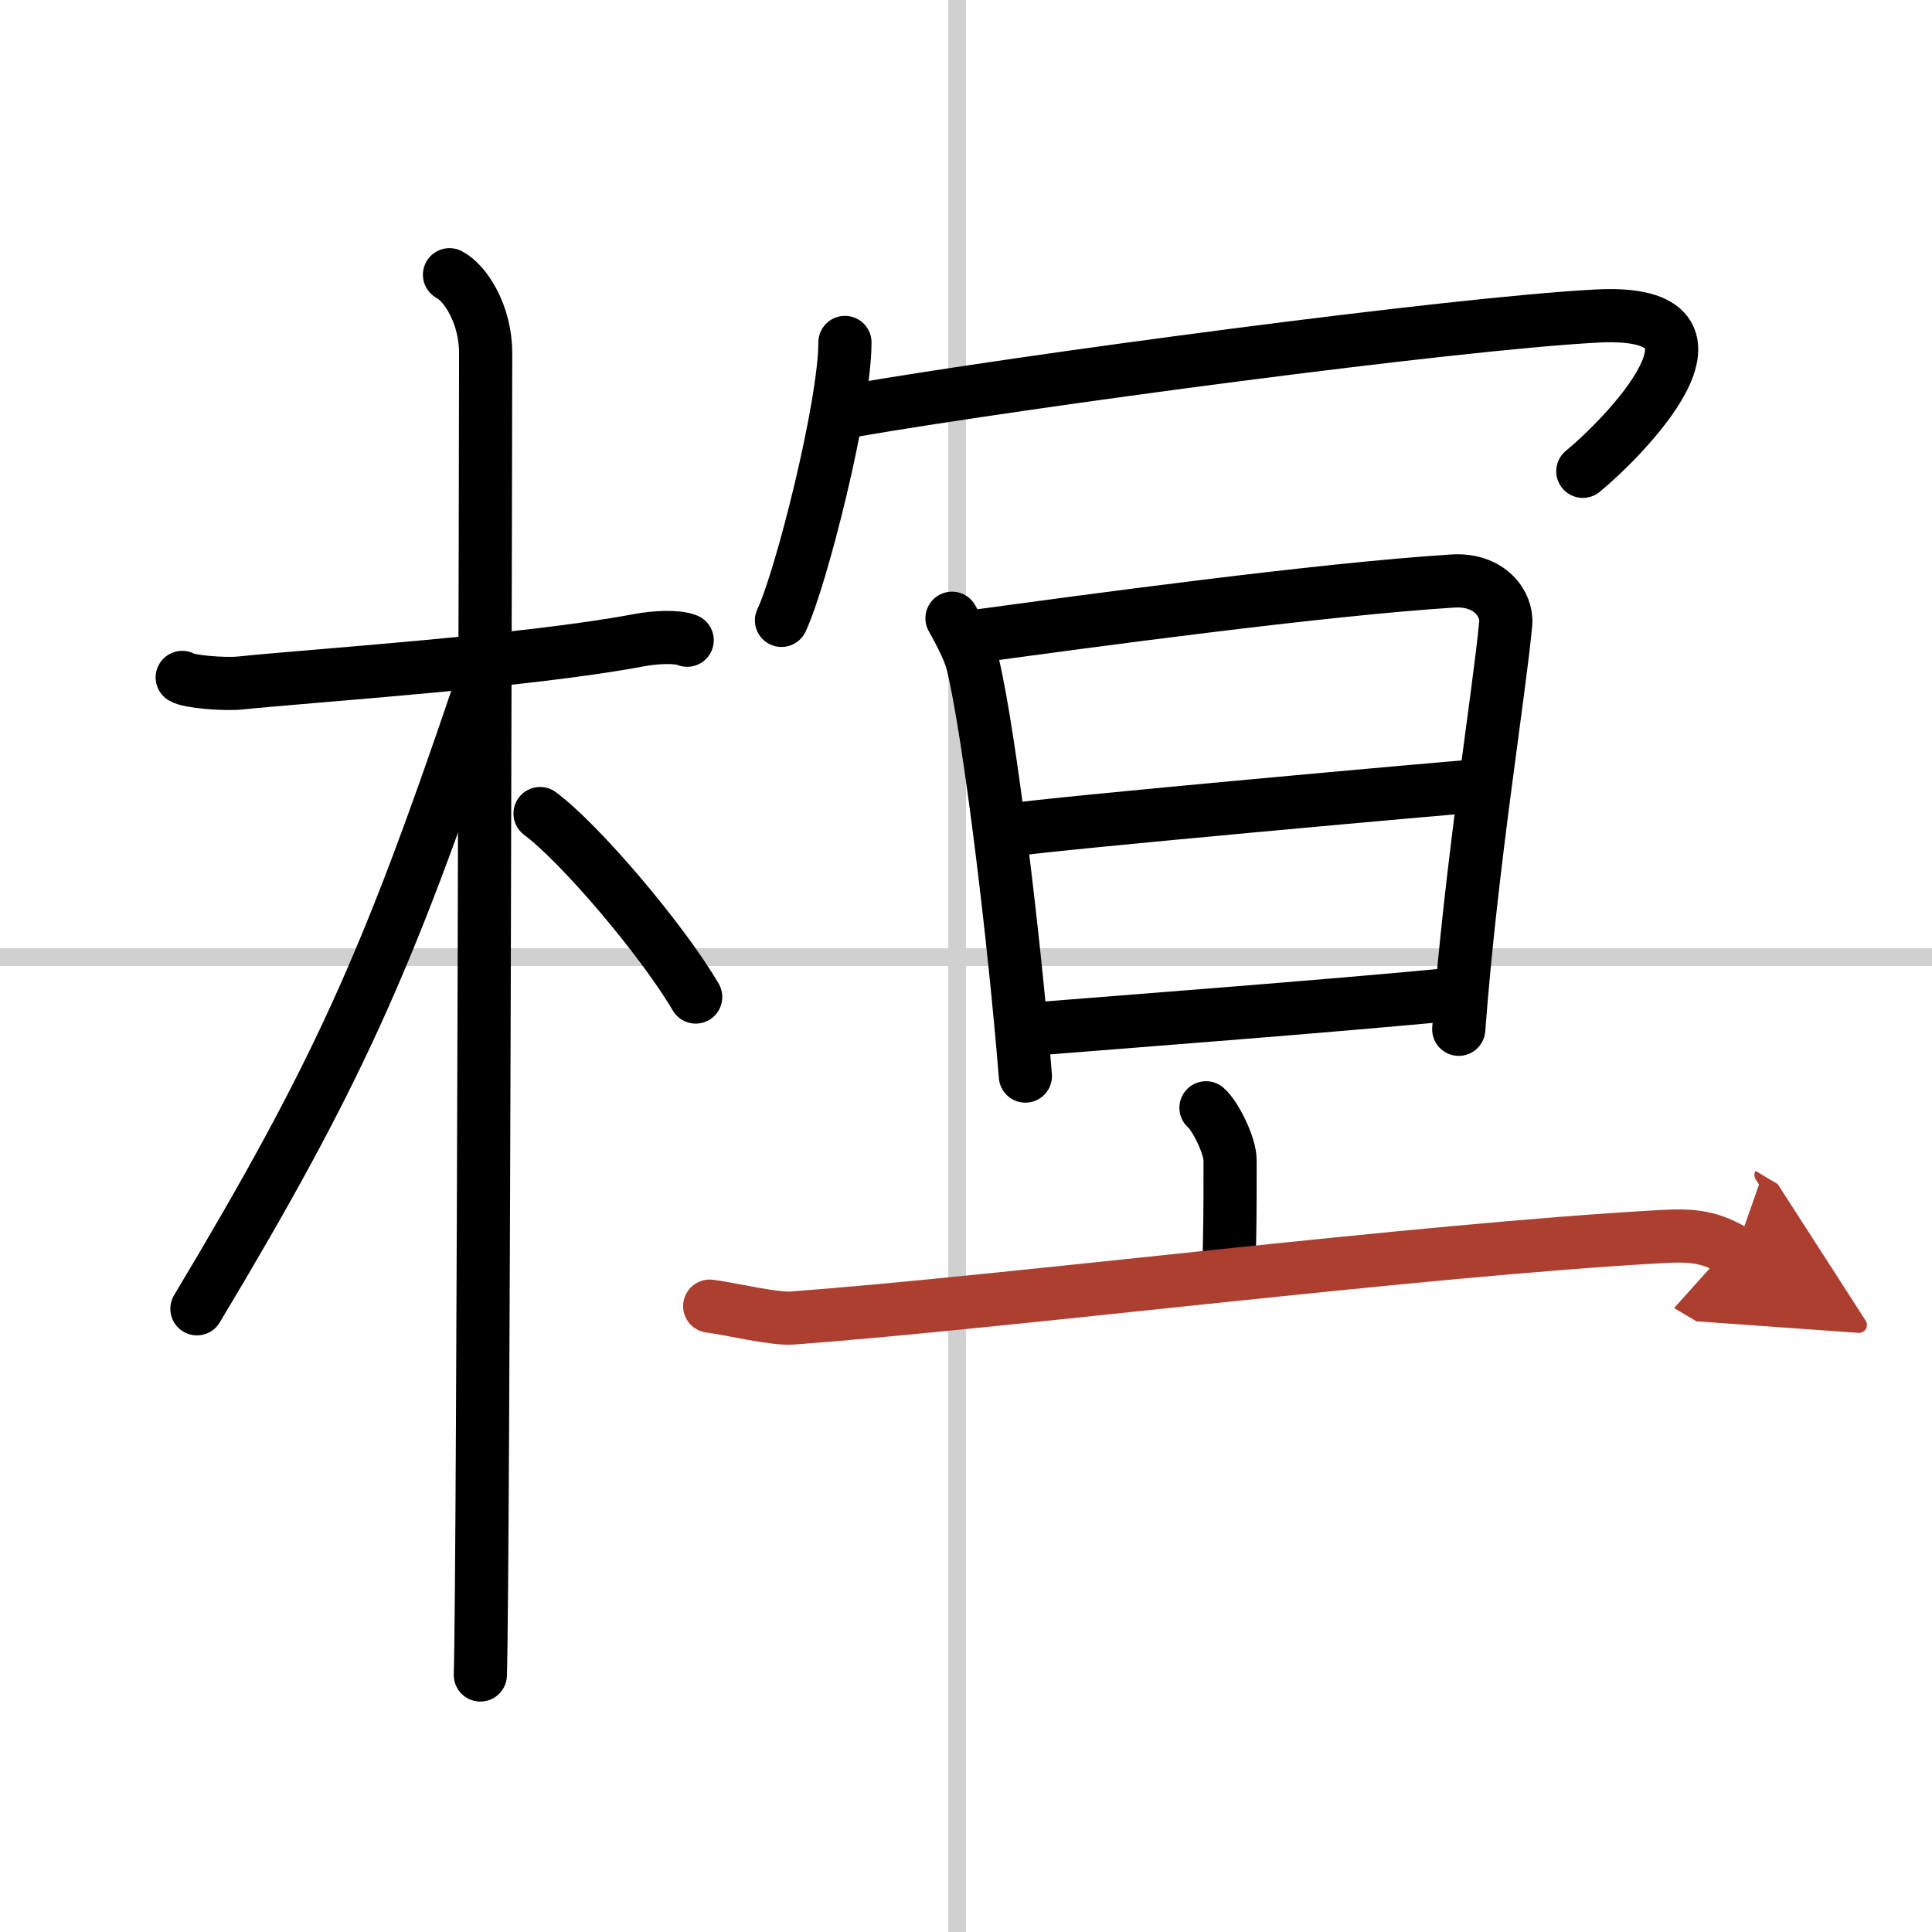
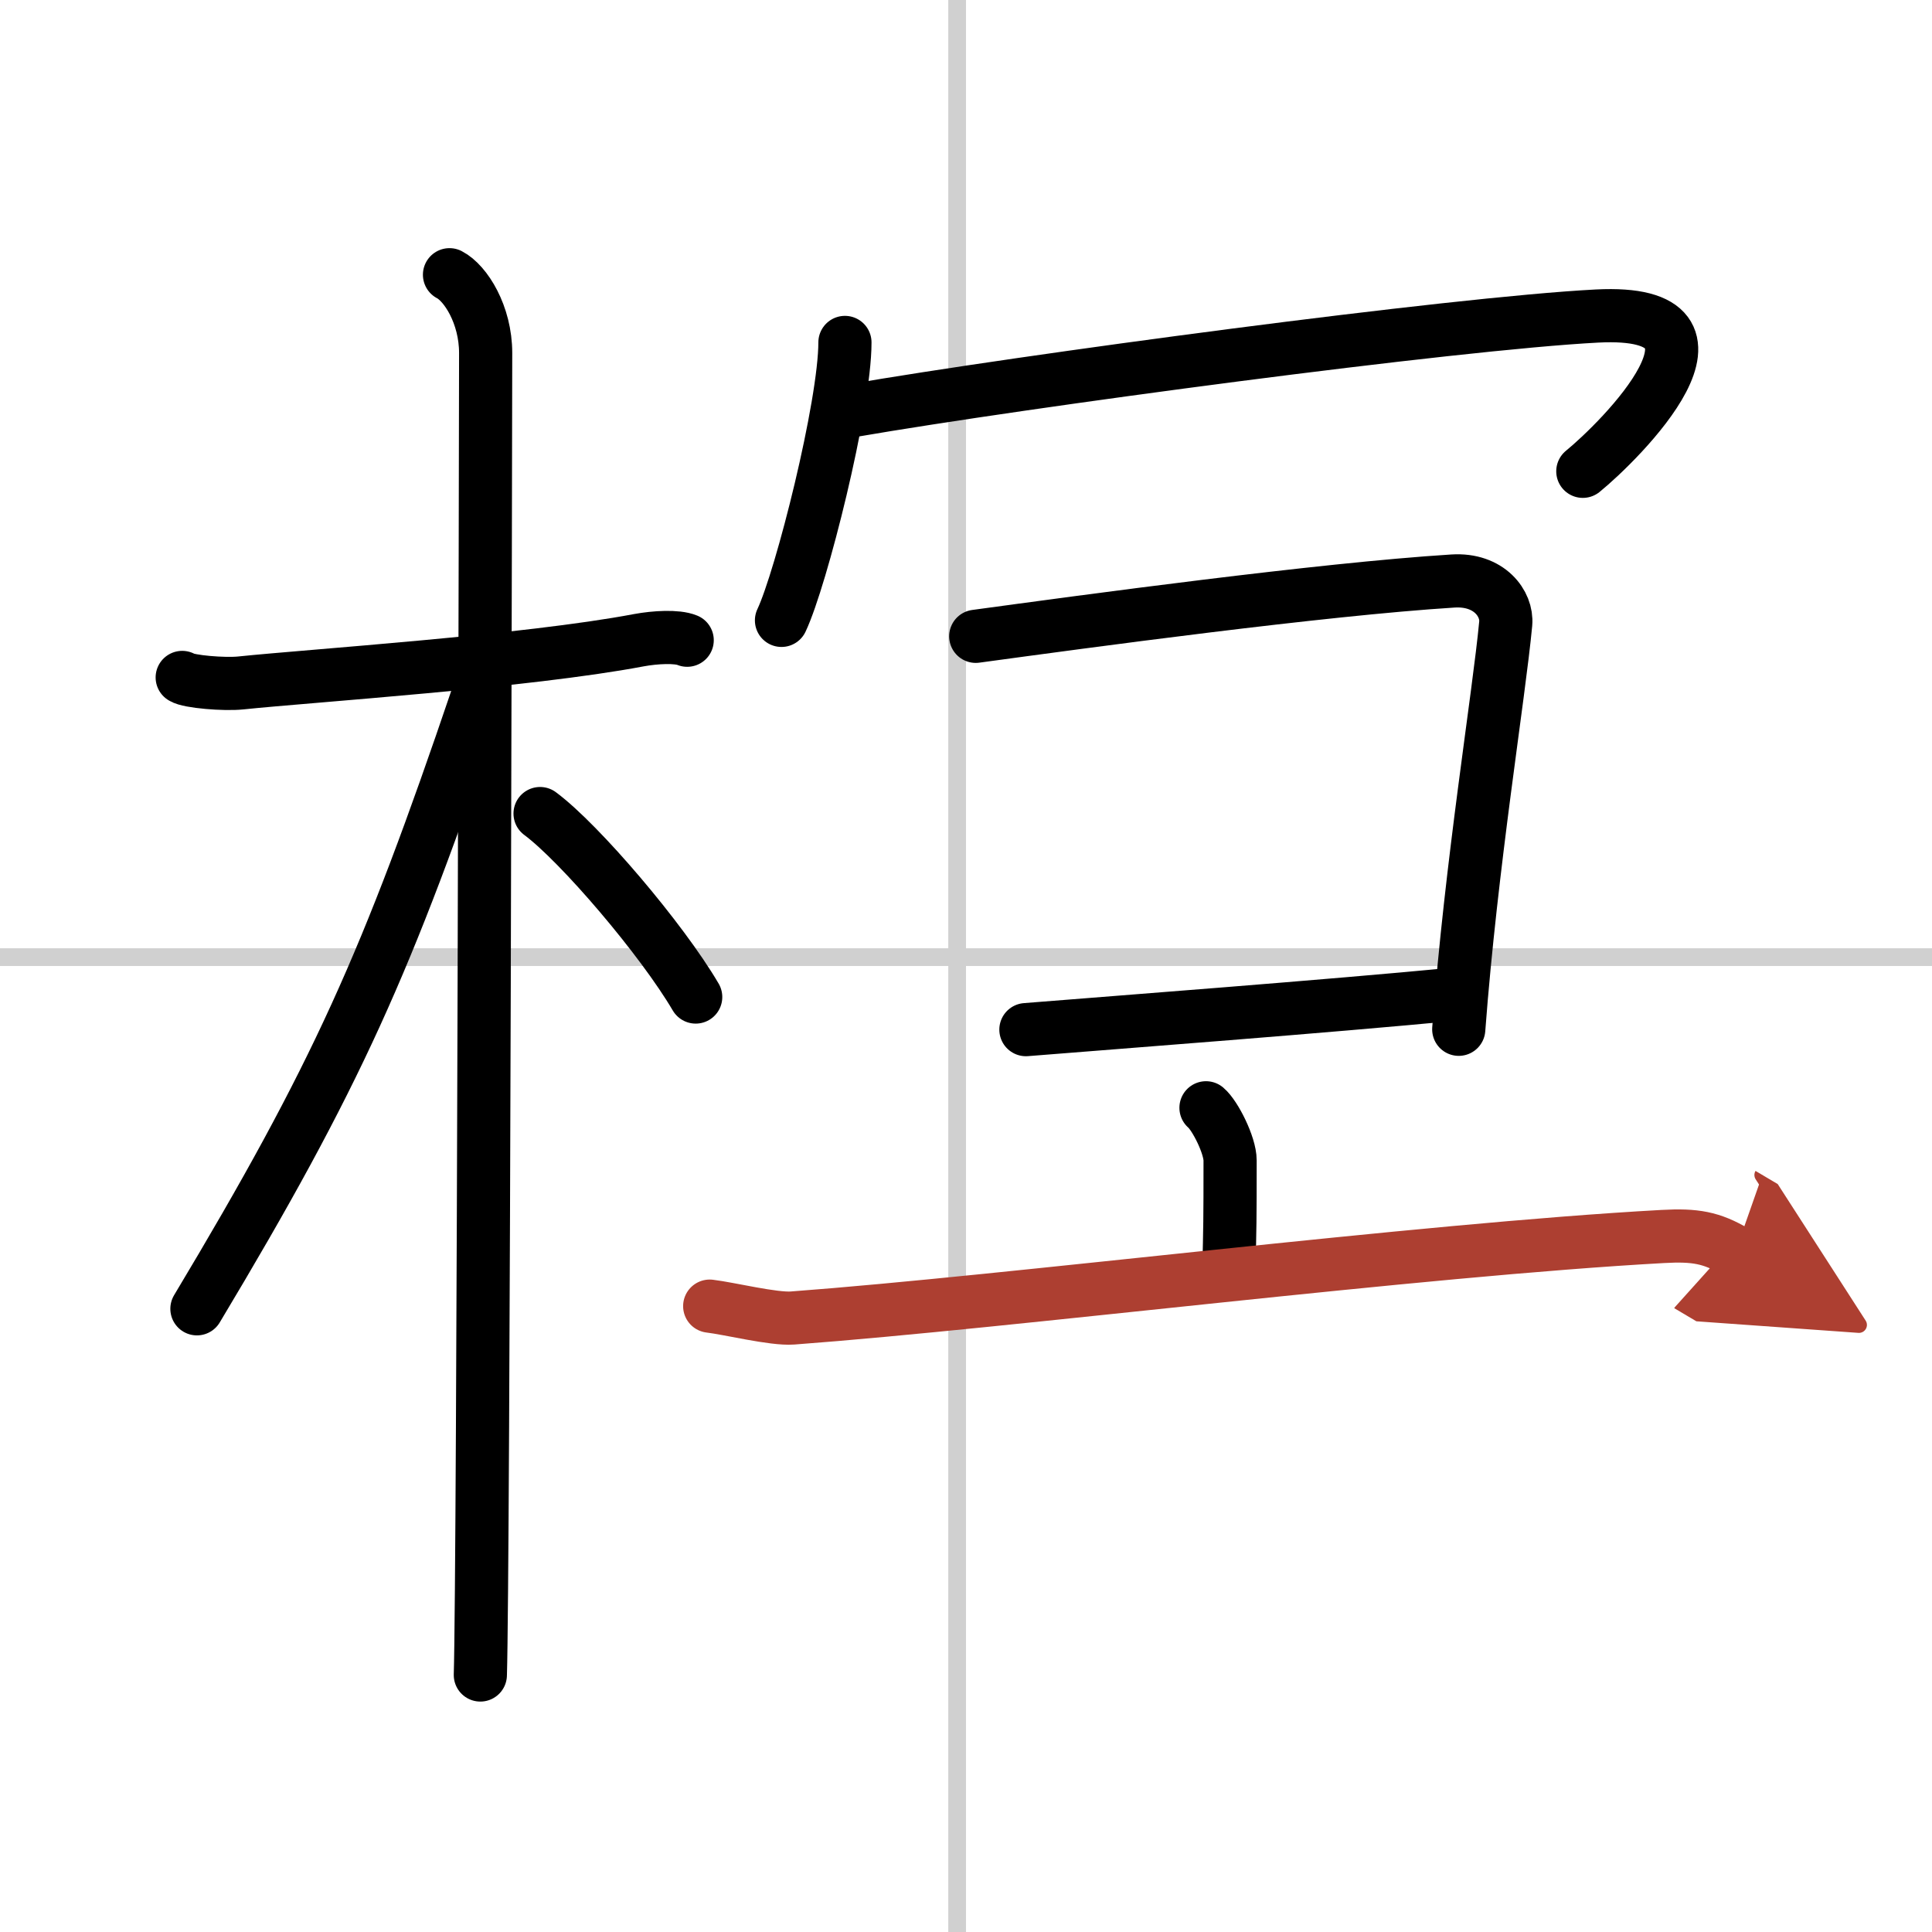
<svg xmlns="http://www.w3.org/2000/svg" width="400" height="400" viewBox="0 0 109 109">
  <defs>
    <marker id="a" markerWidth="4" orient="auto" refX="1" refY="5" viewBox="0 0 10 10">
      <polyline points="0 0 10 5 0 10 1 5" fill="#ad3f31" stroke="#ad3f31" />
    </marker>
  </defs>
  <g fill="none" stroke="#000" stroke-linecap="round" stroke-linejoin="round" stroke-width="3">
    <rect width="100%" height="100%" fill="#fff" stroke="#fff" />
    <line x1="54" x2="54" y2="109" stroke="#d0d0d0" stroke-width="1" />
    <line x2="109" y1="54" y2="54" stroke="#d0d0d0" stroke-width="1" />
    <path d="m10.28 38.22c0.35 0.24 2.39 0.41 3.31 0.31 3.94-0.41 16.12-1.21 22.45-2.41 0.92-0.17 2.15-0.24 2.73 0" />
    <path d="m25.36 15.5c0.91 0.47 2.04 2.25 2.04 4.42 0 0.95-0.12 68.75-0.3 74.58" />
    <path d="m26.94 39.28c-5.1 15.04-7.94 21.4-15.83 34.56" />
    <path d="m30.47 45.9c2.25 1.67 6.88 7.11 8.78 10.35" />
    <path d="m47.67 19.32c0 3.55-2.46 13.31-3.58 15.68" />
    <path d="m48.06 23.17c9.69-1.67 33.94-4.92 42.04-5.34 8.91-0.46 1.23 7.11-0.8 8.76" />
-     <path d="m53.71 34.88c0.13 0.24 0.96 1.67 1.18 2.61 0.96 4.03 2.36 15.71 2.96 23.22" />
    <path d="m55.05 35.9c6.24-0.85 19.45-2.65 26.92-3.12 2.06-0.13 3.08 1.29 2.98 2.4-0.38 4.06-1.95 13.57-2.65 22.89" />
-     <path d="m56.94 46.84c2.42-0.39 24.75-2.38 26.75-2.54" />
    <path d="m57.88 58.09c5.35-0.43 16.89-1.3 24.28-2.01" />
    <path d="m68.04 62.5c0.51 0.43 1.36 2.11 1.36 2.97 0 3.42-0.01 3.76-0.07 6.21" />
    <path d="m40.04 73.69c1.1 0.13 3.6 0.75 4.67 0.67 12.24-0.91 35.28-3.84 49.11-4.6 1.81-0.1 2.74 0.06 4.09 0.86" marker-end="url(#a)" stroke="#ad3f31" />
  </g>
</svg>